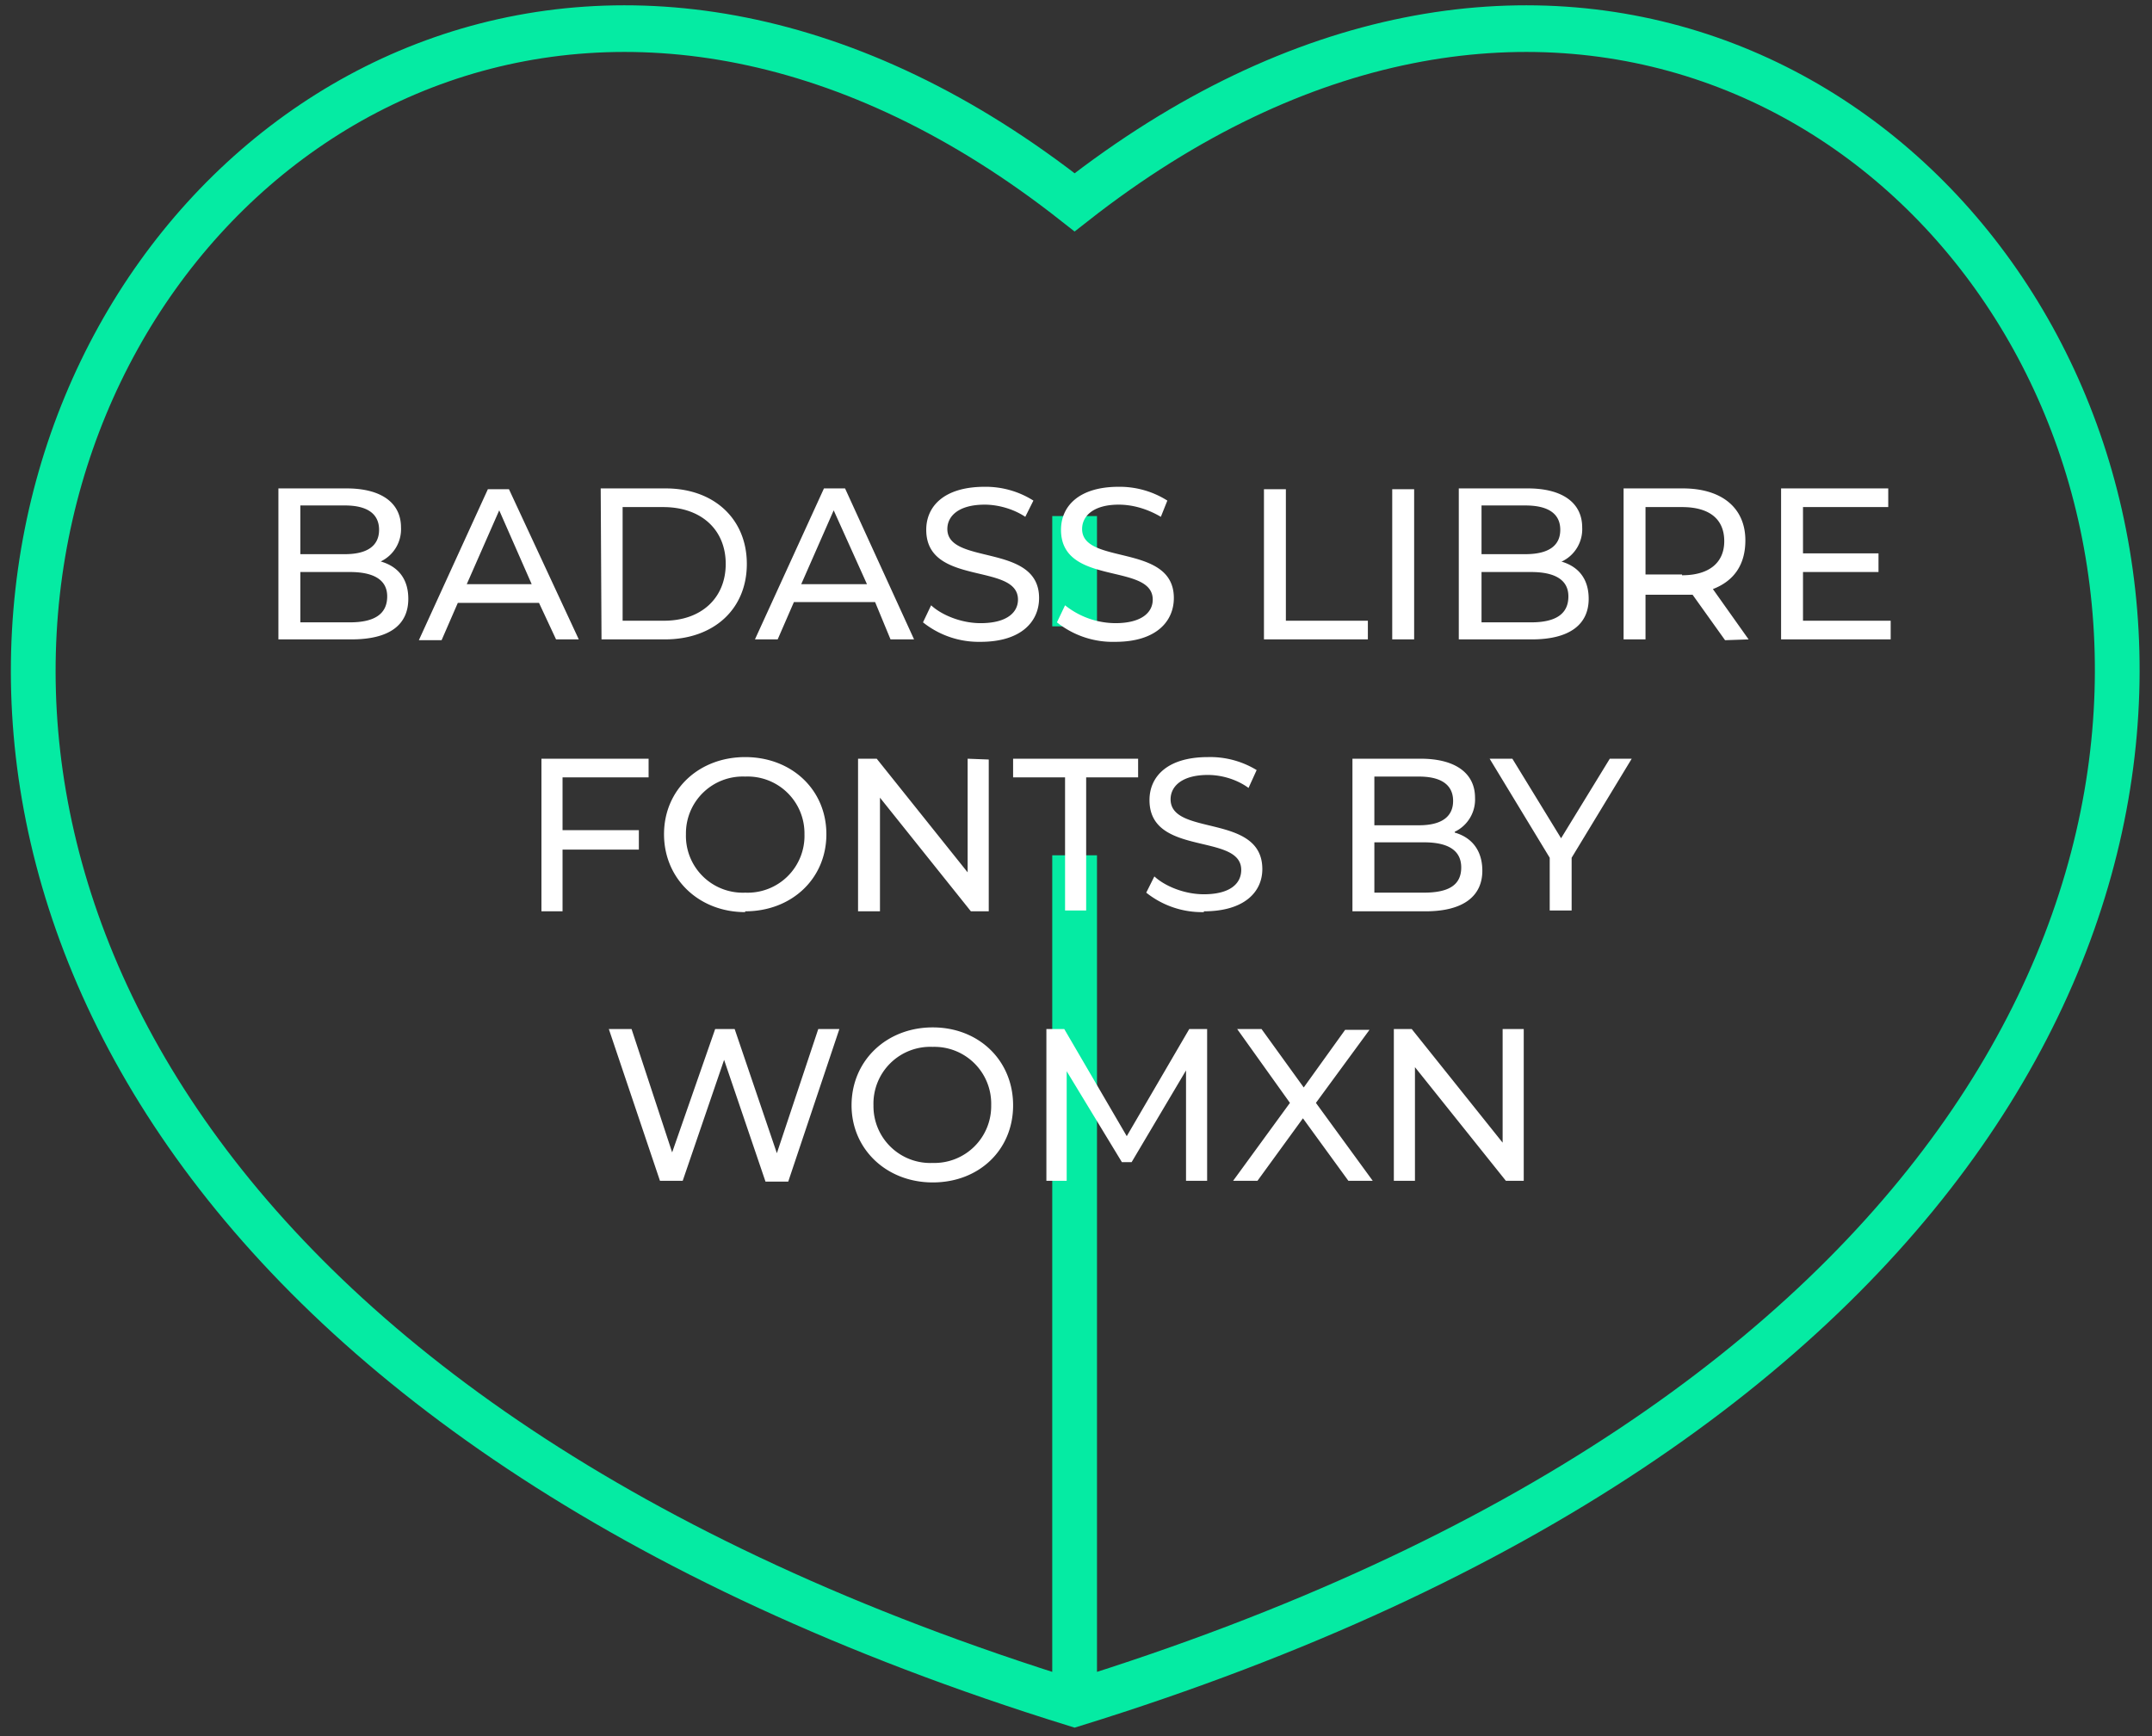
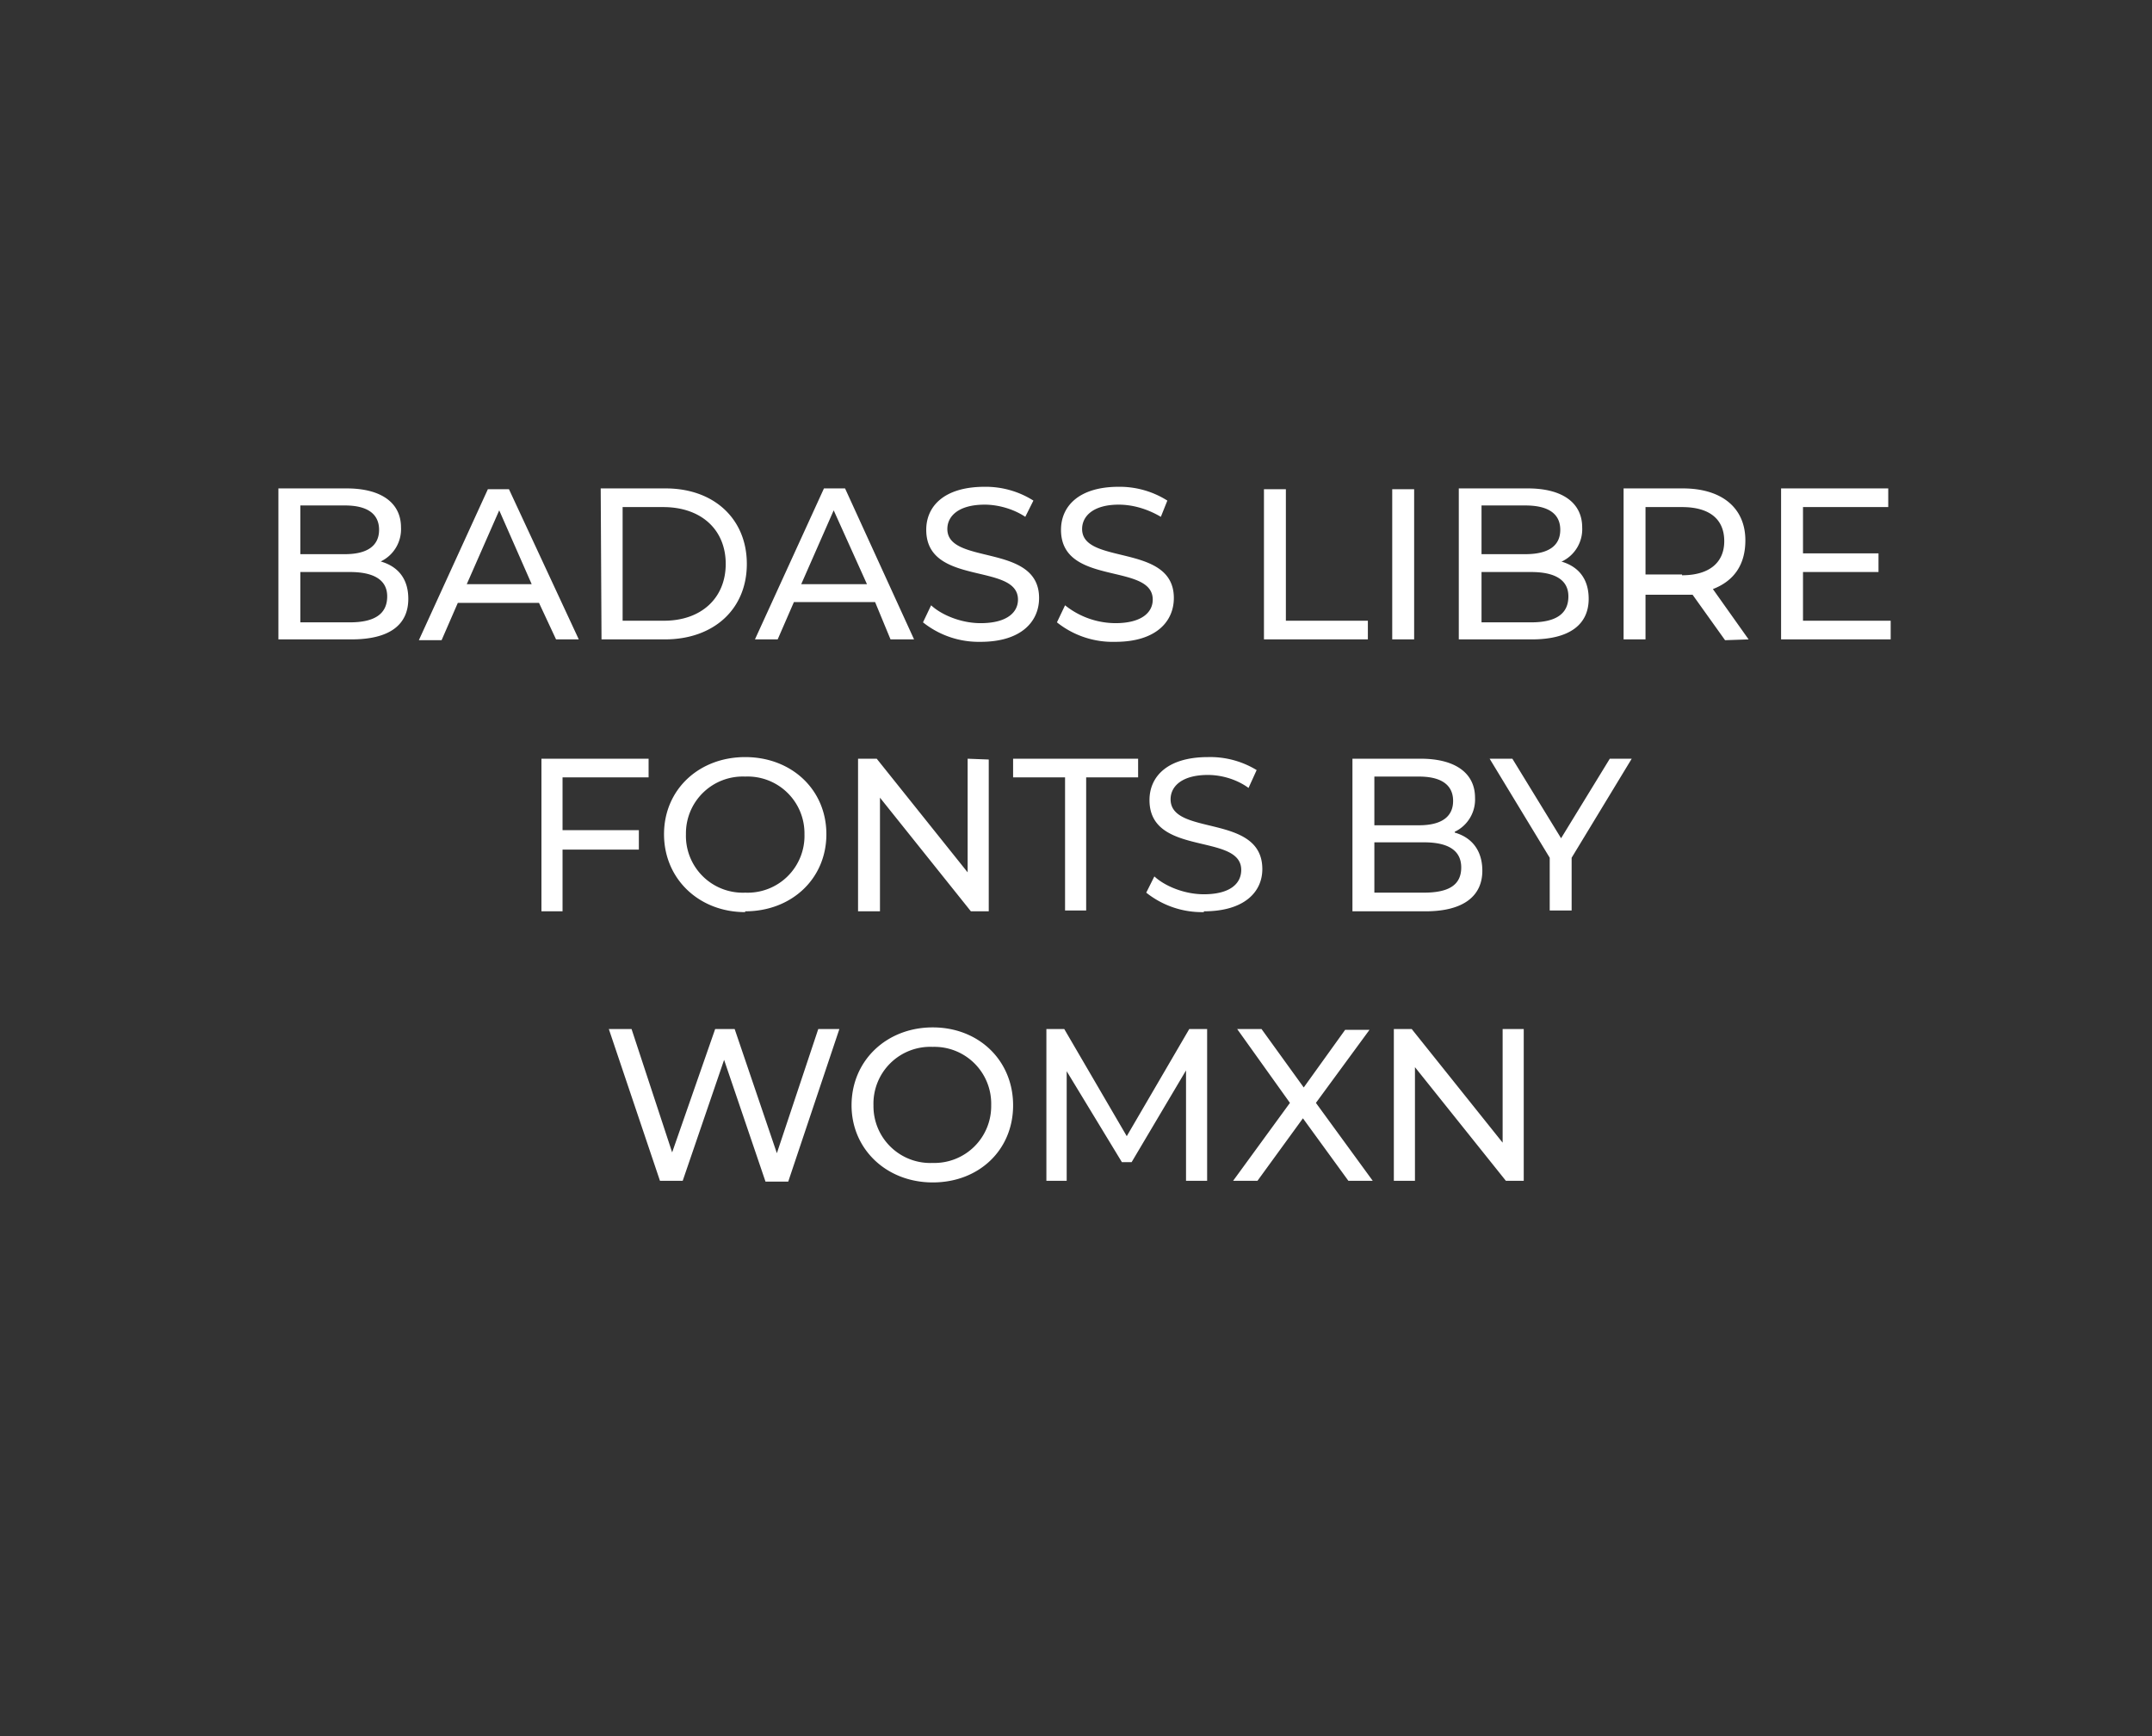
<svg xmlns="http://www.w3.org/2000/svg" viewBox="0 0 78.2 63.1" width="78.2" height="63.1">
  <rect x="0" y="0" width="78.2" height="63.1" fill="#333333" stroke="none" />
-   <path fill="none" stroke="#00ffaf" stroke-opacity=".9" stroke-width="1.1" d="M59.1 120.8c22.2-16.7 44.4 22.2 0 35.4-44.4-13.2-22.1-52.1 0-35.4zm0 35.7v-20.3m0-5.4v-2.6" transform="matrix(1.478 0 0 1.541 -48.3 -178.8)" />
  <g style="line-height:1.25;-inkscape-font-specification:'Montserrat, Normal';font-variant-ligatures:normal;font-variant-caps:normal;font-variant-numeric:normal;font-feature-settings:normal;text-align:start" text-anchor="middle" word-spacing="0">
    <path d="M205.2 292.9a4.4 4.4 0 0 0 2.5-4.2c0-3-2.4-4.8-6.7-4.8h-8.4v18.6h9c4.7 0 7-1.8 7-5 0-2.5-1.3-4-3.4-4.6zm-4.4-6.9c2.7 0 4.2 1 4.2 3s-1.5 3-4.2 3h-5.5v-6zm.6 14.4h-6.1v-6.2h6.1c3 0 4.6 1 4.6 3 0 2.2-1.6 3.2-4.6 3.2zm25.4 2.1h2.8L221 284h-2.6l-8.5 18.6h2.8l2-4.6h10zm-11-6.8 4-9.1 4 9.1zm16.6 6.8h7.8c6 0 10.1-3.7 10.1-9.3 0-5.5-4-9.3-10-9.3h-8zm2.6-2.3v-14h5c4.7 0 7.7 2.8 7.7 7s-3 7-7.6 7zm33 2.3h2.9l-8.5-18.6h-2.6l-8.5 18.6h2.8l2-4.6h10zm-11-6.8 4-9.1 4.1 9.1zm22.1 7.1c5 0 7.2-2.5 7.2-5.4 0-6.8-11.3-4-11.3-8.5 0-1.6 1.4-3 4.6-3 1.6 0 3.5.5 5 1.5l1-2a11 11 0 0 0-6-1.7c-5 0-7.2 2.4-7.2 5.3 0 7 11.3 4 11.3 8.6 0 1.6-1.4 2.9-4.6 2.9-2.4 0-4.8-1-6.1-2.2l-1 2.1a11 11 0 0 0 7.1 2.4zm16.6 0c5 0 7.2-2.5 7.2-5.4 0-6.8-11.3-4-11.3-8.5 0-1.6 1.4-3 4.5-3 1.7 0 3.5.5 5.2 1.5l.8-2a11 11 0 0 0-6-1.7c-4.9 0-7.1 2.4-7.1 5.3 0 7 11.3 4 11.3 8.6 0 1.6-1.4 2.9-4.6 2.9a10 10 0 0 1-6.2-2.2l-1 2.1a11 11 0 0 0 7.2 2.4zm18.3-.3h12.8v-2.3h-10.1V284H314zm15.8 0h2.7V284h-2.7zm20.9-9.6a4.4 4.4 0 0 0 2.5-4.2c0-3-2.4-4.8-6.7-4.8H338v18.6h9c4.6 0 7-1.8 7-5 0-2.5-1.3-4-3.4-4.6zm-4.5-6.9c2.8 0 4.3 1 4.3 3s-1.5 3-4.3 3h-5.4v-6zm.7 14.4h-6.1v-6.2h6.1c3 0 4.6 1 4.6 3 0 2.2-1.6 3.2-4.6 3.2zm26.8 2.1-4.4-6.2c2.6-1 4-3 4-6 0-4-2.9-6.4-7.7-6.4h-7.3v18.6h2.7V297h5.8l4 5.6zm-8.2-8H361v-8.3h4.5c3.4 0 5.2 1.5 5.2 4.2 0 2.6-1.8 4.2-5.2 4.2zm14.9 5.7v-6h9.3v-2.3h-9.3v-5.7h10.5v-2.3h-13.2v18.6h13.5v-2.3zm-142.2 19.3v-2.3H225V336h2.6v-7.6h9.4V326h-9.4v-6.5zm11.9 16.5c5.7 0 10-4 10-9.5s-4.3-9.5-10-9.5-10 4-10 9.5 4.3 9.6 10 9.6zm0-2.3a7 7 0 0 1-7.3-7.2 7 7 0 0 1 7.3-7.1 7 7 0 0 1 7.3 7.1 7 7 0 0 1-7.3 7.2zm27.4-16.5v14l-11.2-14H264V336h2.7v-14l11.2 14h2.2v-18.7zm12 18.7h2.6v-16.4h6.4v-2.3h-15.4v2.3h6.4zm17.1.1c5 0 7.2-2.4 7.2-5.2 0-6.9-11.3-4-11.3-8.6 0-1.6 1.4-3 4.6-3 1.6 0 3.5.5 5 1.6l1-2.2a11 11 0 0 0-6-1.6c-5 0-7.2 2.4-7.2 5.3 0 7 11.3 4 11.3 8.6 0 1.7-1.4 3-4.6 3-2.4 0-4.8-1-6.1-2.2l-1 2a11 11 0 0 0 7.1 2.4zm30.9-9.8a4.4 4.4 0 0 0 2.5-4.2c0-3-2.4-4.8-6.7-4.8h-8.4V336h9c4.7 0 7-1.9 7-5 0-2.5-1.3-4.1-3.4-4.7zm-4.4-6.8c2.7 0 4.2 1 4.2 3s-1.5 3-4.2 3h-5.5v-6zm.6 14.3h-6.1v-6.2h6.1c3 0 4.6 1 4.6 3.1 0 2.2-1.6 3.1-4.6 3.1zm25.6-16.5h-2.7l-6 9.8-6-9.8h-2.8l7.4 12.2v6.5h2.7v-6.5zm-100.2 33.3-5.1 15.3-5.2-15.3h-2.4l-5.3 15.2-5-15.2h-2.8l6.3 18.7h2.8l5.1-14.9 5.1 15h2.8l6.3-18.8zm14.1 18.9c5.7 0 9.9-4 9.9-9.5s-4.2-9.6-9.9-9.6-10 4.1-10 9.6c0 5.4 4.3 9.5 10 9.5zm0-2.4a7 7 0 0 1-7.3-7.1 7 7 0 0 1 7.3-7.2 7 7 0 0 1 7.2 7.2 7 7 0 0 1-7.2 7.1zm33.8 2.2v-18.7h-2.2l-7.7 13.2-7.7-13.2h-2.2v18.7h2.5v-13.5l6.8 11.2h1.2l6.7-11.3v13.6zm20.4 0-7-9.6 6.6-9h-3l-5.1 7.1-5.2-7.2h-3l6.5 9.1-7 9.6h3l5.6-7.7 5.6 7.7zm16-18.7v14l-11.2-14H330v18.7h2.6v-14l11.2 14h2.2v-18.7z" aria-label="BADASS LIBRE FONTS BY WOMXN" font-family="Montserrat" fill="#fff" font-size="26.7" font-weight="500" letter-spacing="0" style="-inkscape-font-specification:'Montserrat Medium';text-align:center" transform="translate(-46.7 -66) scale(.295)" />
  </g>
</svg>